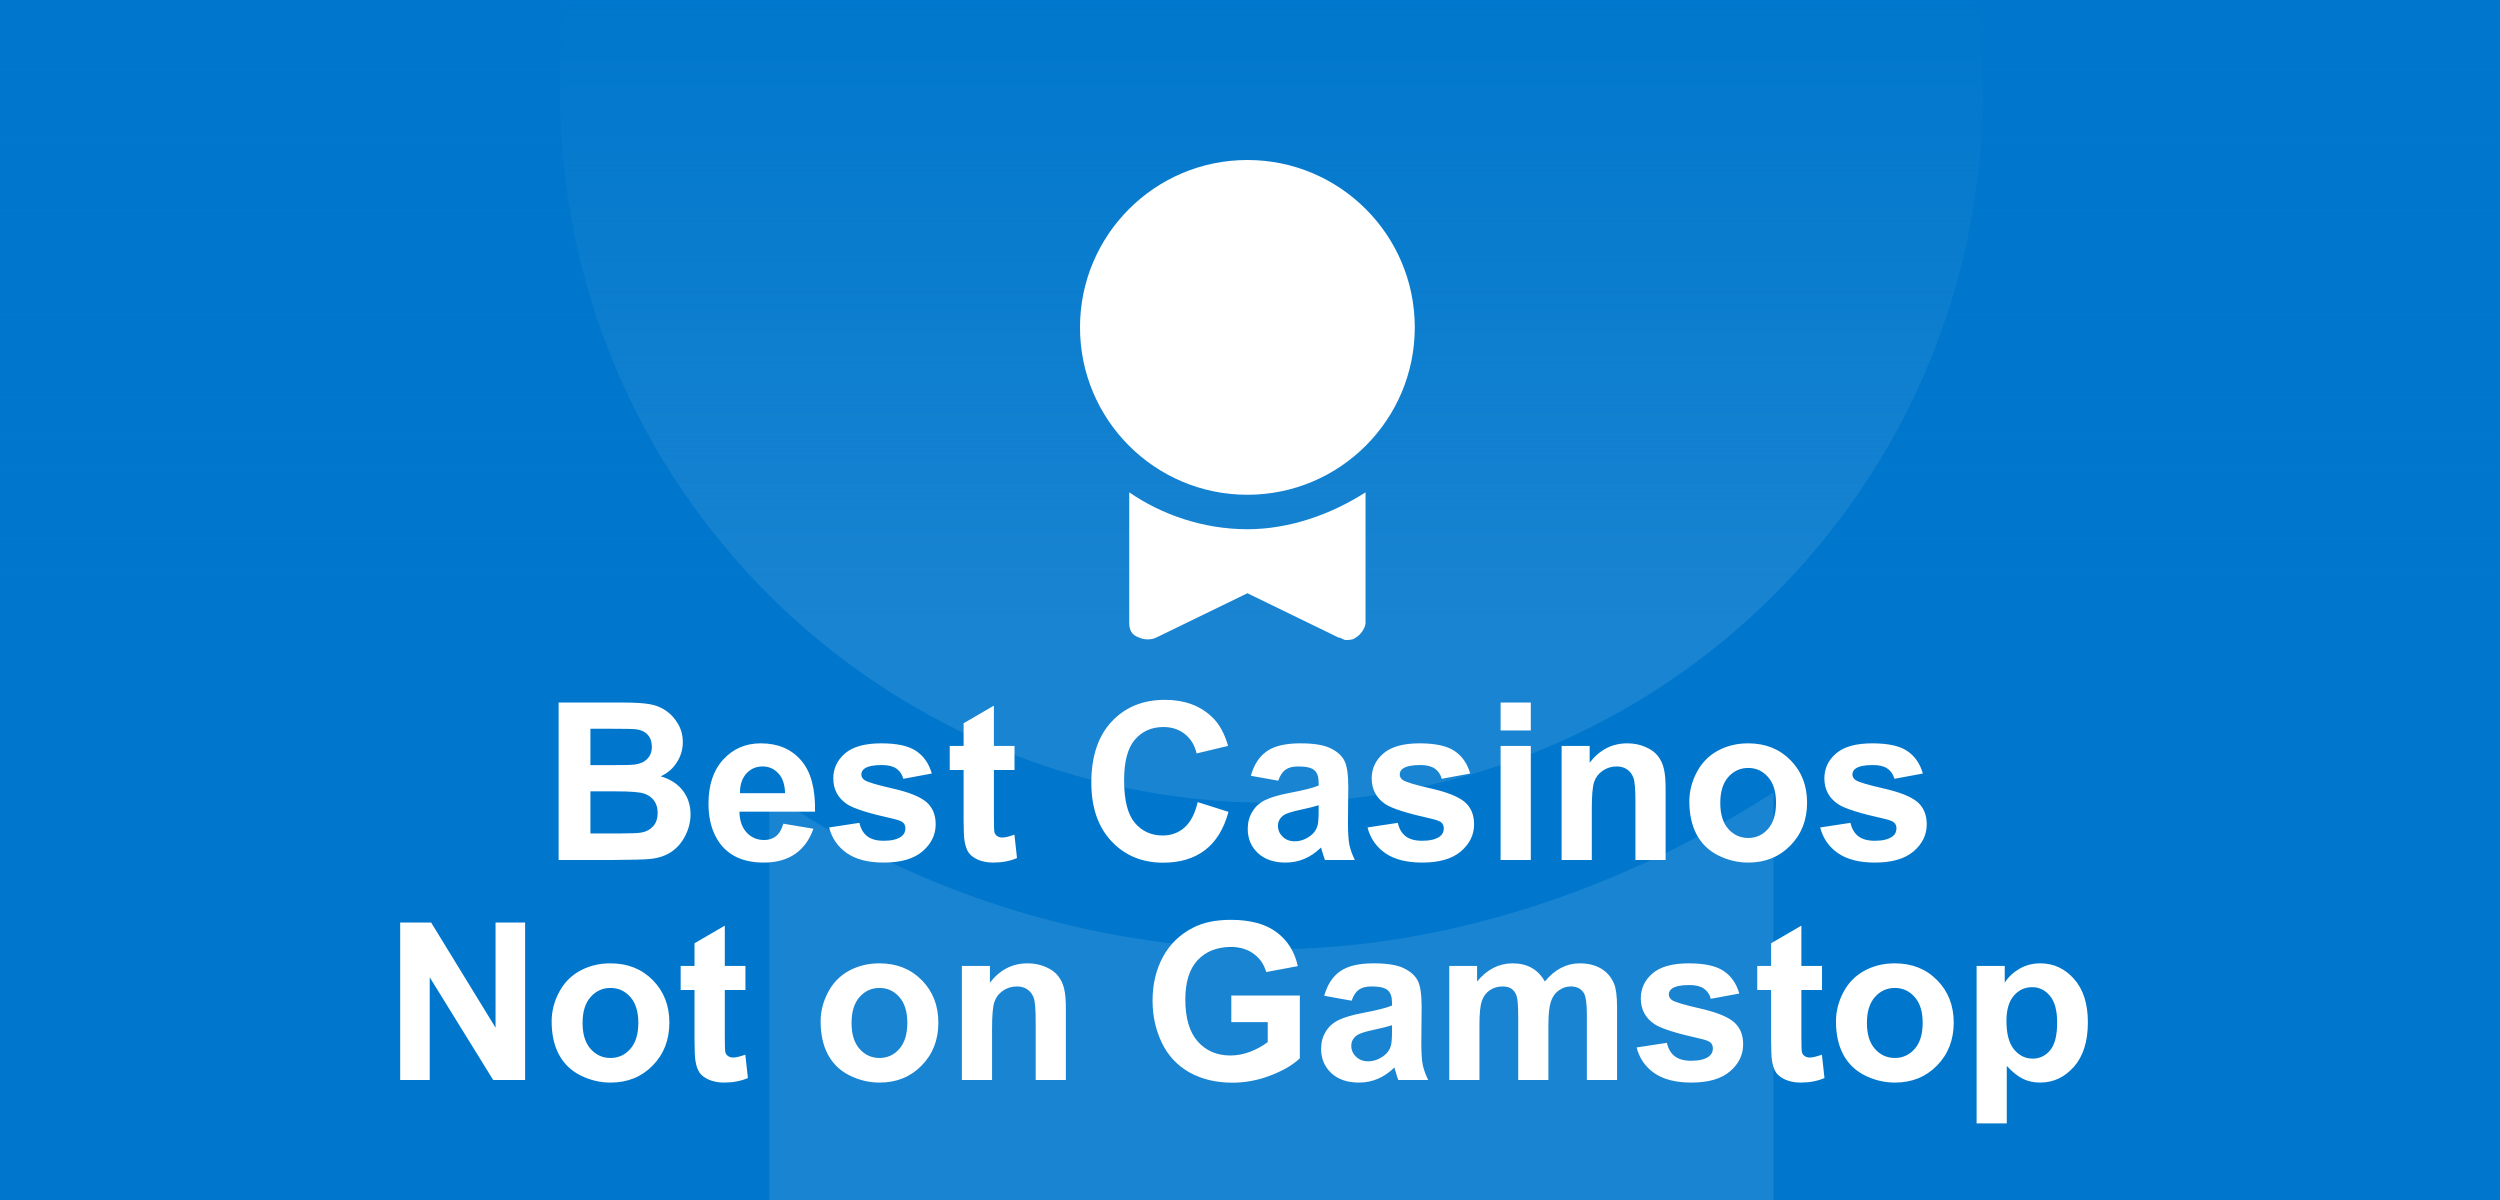
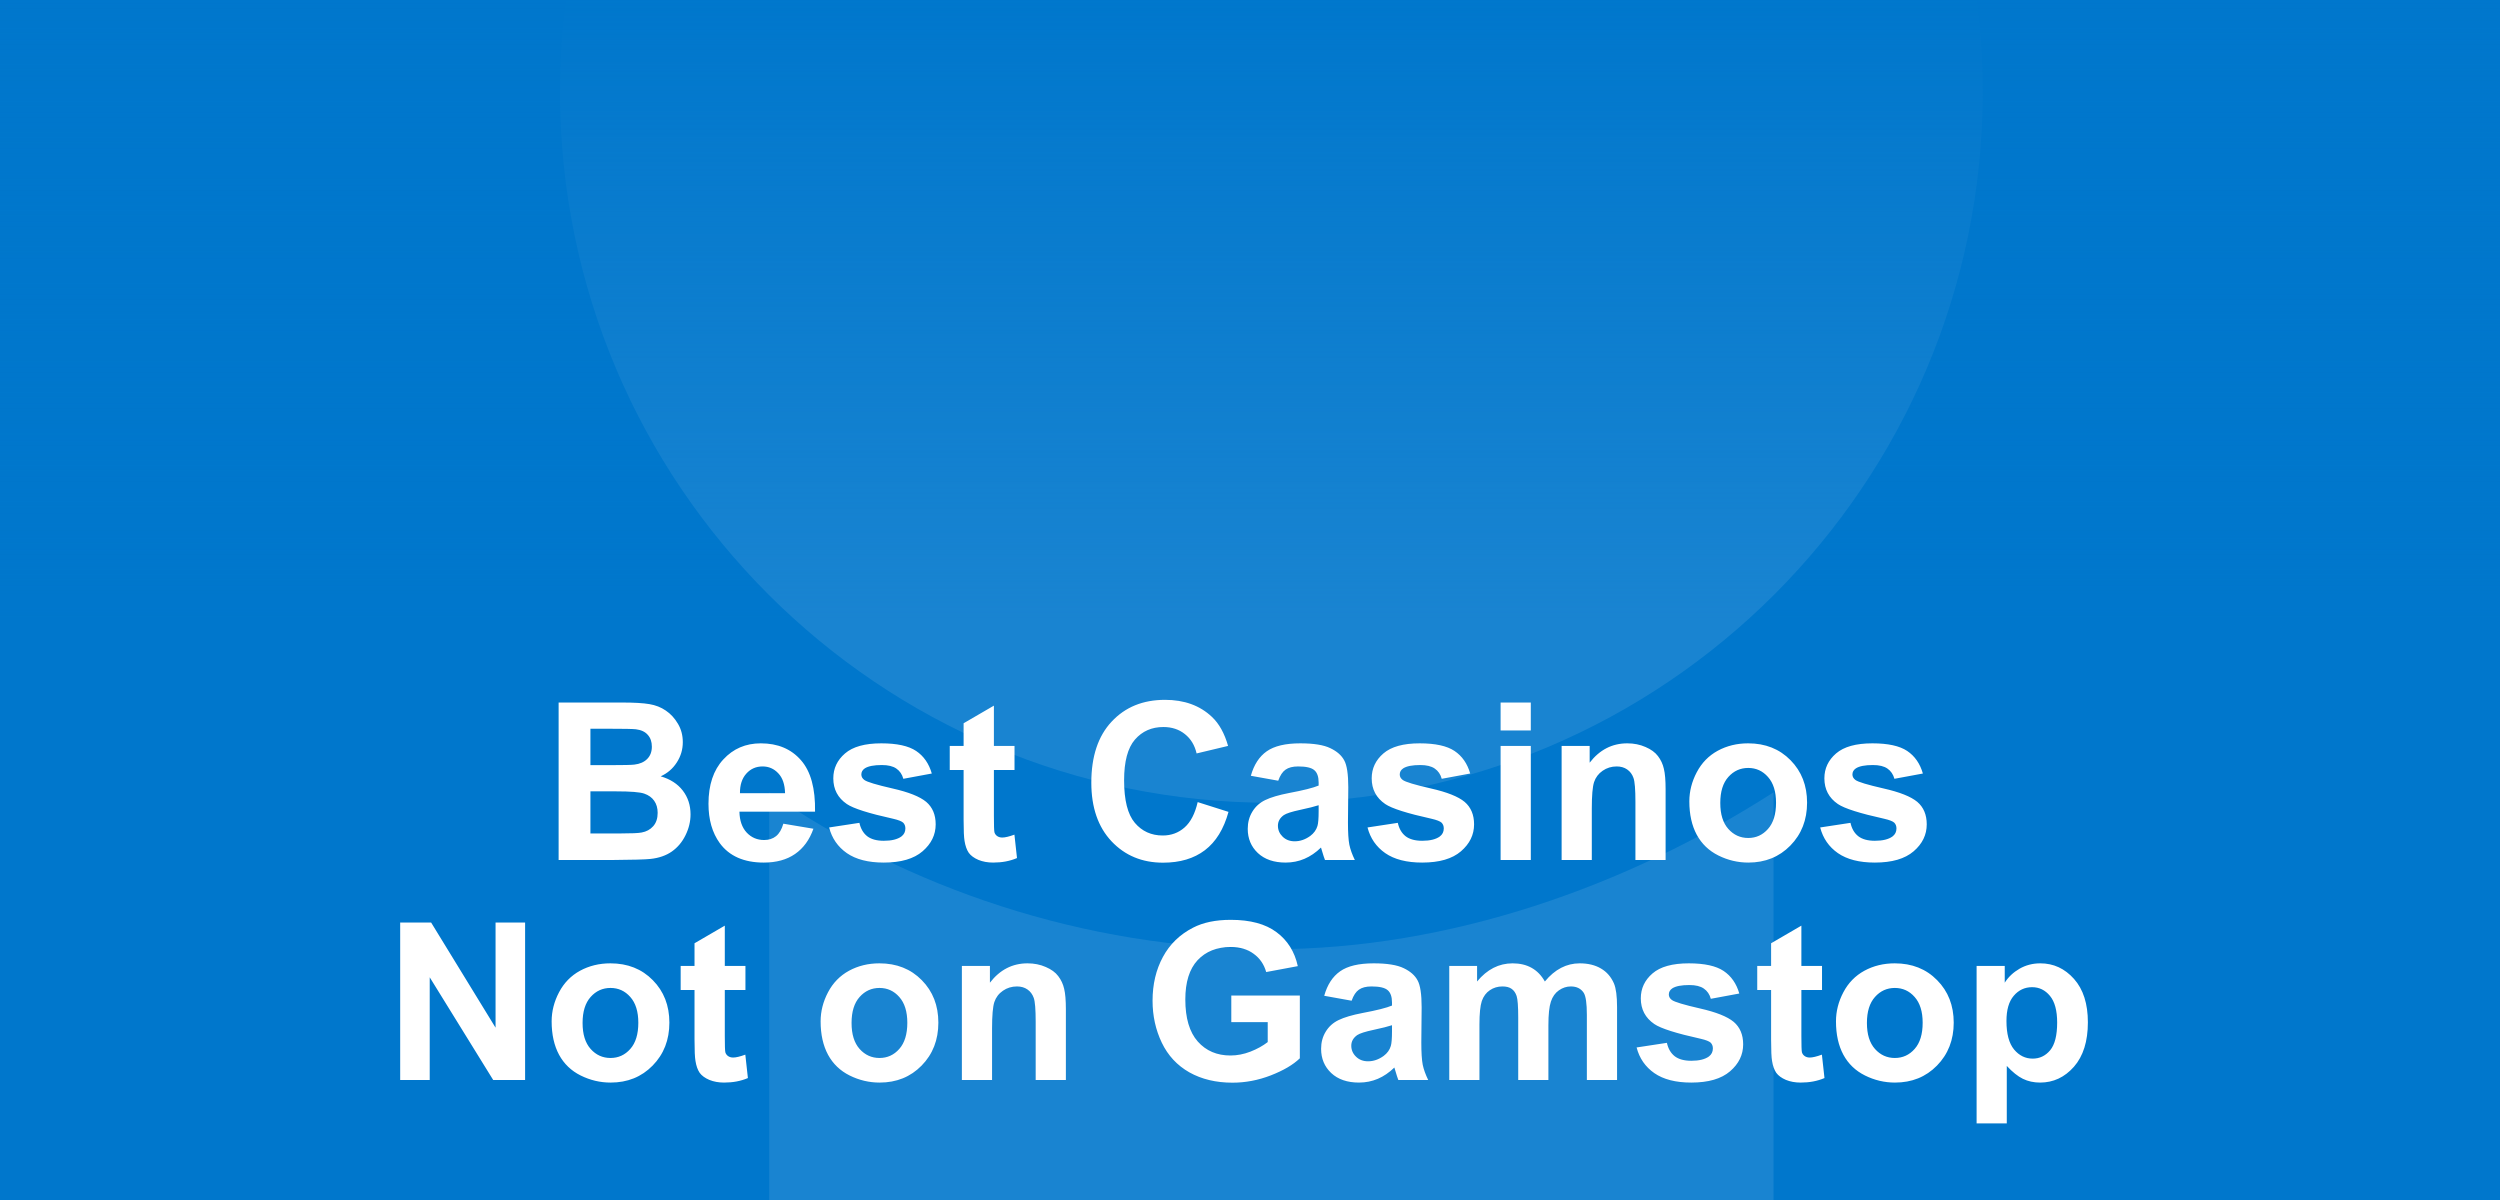
<svg xmlns="http://www.w3.org/2000/svg" width="125" height="60" viewBox="0 0 125 60" fill="none">
  <rect x="0" y="0" width="125" height="60" fill="#333333" stroke="none" />
  <g clip-path="url(#clip0_5470_192)">
    <rect width="125" height="60" fill="#0077CC" />
    <g opacity="0.1" clip-path="url(#clip1_5470_192)">
      <path d="M63.57 47.462C54.154 47.462 45.262 44.323 38.462 39.616V67.339C38.462 68.908 38.985 69.954 40.554 70.477C41.6 71 43.17 71 44.216 70.477L63.57 61.062L82.924 70.477C83.447 70.477 83.97 71 84.493 71C85.016 71 86.062 71 86.585 70.477C87.631 69.954 88.677 68.385 88.677 67.339V39.616C81.354 44.323 72.462 47.462 63.57 47.462Z" fill="white" />
      <path d="M63.569 40.139C83.214 40.139 99.138 24.214 99.138 4.569C99.138 -15.075 83.214 -31 63.569 -31C43.925 -31 28 -15.075 28 4.569C28 24.214 43.925 40.139 63.569 40.139Z" fill="white" />
    </g>
    <rect width="125" height="60" fill="url(#paint0_linear_5470_192)" />
    <g clip-path="url(#clip2_5470_192)">
-       <path d="M62.37 26.462C60.154 26.462 58.062 25.723 56.462 24.616V31.139C56.462 31.508 56.585 31.754 56.954 31.877C57.2 32 57.57 32 57.816 31.877L62.37 29.662L66.924 31.877C67.046 31.877 67.17 32 67.293 32C67.416 32 67.662 32 67.785 31.877C68.031 31.754 68.277 31.385 68.277 31.139V24.616C66.554 25.723 64.462 26.462 62.37 26.462Z" fill="white" />
-       <path d="M62.369 24.738C66.991 24.738 70.739 20.991 70.739 16.369C70.739 11.747 66.991 8 62.369 8C57.747 8 54 11.747 54 16.369C54 20.991 57.747 24.738 62.369 24.738Z" fill="white" />
-     </g>
+       </g>
    <path d="M27.931 35.126H31.079C31.702 35.126 32.165 35.153 32.47 35.206C32.778 35.257 33.052 35.364 33.291 35.529C33.535 35.694 33.737 35.914 33.898 36.19C34.06 36.462 34.14 36.768 34.14 37.108C34.14 37.477 34.04 37.815 33.839 38.123C33.642 38.431 33.374 38.662 33.034 38.816C33.514 38.956 33.882 39.194 34.14 39.53C34.398 39.867 34.527 40.263 34.527 40.717C34.527 41.075 34.443 41.425 34.274 41.765C34.11 42.101 33.882 42.372 33.592 42.576C33.306 42.776 32.951 42.9 32.529 42.946C32.264 42.975 31.625 42.993 30.611 43H27.931V35.126ZM29.521 36.437V38.257H30.563C31.183 38.257 31.567 38.248 31.718 38.23C31.99 38.198 32.203 38.105 32.357 37.951C32.514 37.794 32.593 37.588 32.593 37.334C32.593 37.09 32.525 36.893 32.389 36.743C32.257 36.589 32.058 36.496 31.793 36.463C31.635 36.446 31.183 36.437 30.434 36.437H29.521ZM29.521 39.568V41.673H30.993C31.566 41.673 31.929 41.657 32.083 41.625C32.319 41.582 32.511 41.478 32.658 41.313C32.808 41.145 32.883 40.921 32.883 40.642C32.883 40.406 32.826 40.205 32.711 40.041C32.597 39.876 32.43 39.756 32.212 39.681C31.997 39.605 31.528 39.568 30.805 39.568H29.521ZM39.167 41.185L40.671 41.437C40.478 41.988 40.172 42.409 39.753 42.699C39.338 42.986 38.817 43.129 38.19 43.129C37.198 43.129 36.464 42.805 35.988 42.157C35.612 41.638 35.424 40.982 35.424 40.191C35.424 39.246 35.671 38.506 36.165 37.973C36.659 37.435 37.284 37.167 38.04 37.167C38.888 37.167 39.558 37.448 40.048 38.01C40.539 38.569 40.773 39.426 40.752 40.583H36.971C36.981 41.031 37.103 41.38 37.336 41.63C37.569 41.877 37.859 42.001 38.206 42.001C38.442 42.001 38.641 41.937 38.802 41.808C38.963 41.679 39.085 41.471 39.167 41.185ZM39.253 39.659C39.243 39.222 39.13 38.891 38.915 38.666C38.7 38.436 38.439 38.322 38.131 38.322C37.801 38.322 37.529 38.442 37.315 38.682C37.1 38.922 36.994 39.247 36.998 39.659H39.253ZM41.456 41.373L42.97 41.142C43.035 41.435 43.165 41.659 43.362 41.813C43.559 41.963 43.835 42.039 44.19 42.039C44.58 42.039 44.873 41.967 45.07 41.824C45.203 41.724 45.269 41.589 45.269 41.421C45.269 41.306 45.233 41.211 45.162 41.136C45.086 41.065 44.918 40.998 44.657 40.938C43.439 40.669 42.668 40.424 42.342 40.202C41.891 39.894 41.665 39.466 41.665 38.918C41.665 38.424 41.86 38.008 42.251 37.672C42.641 37.335 43.246 37.167 44.066 37.167C44.846 37.167 45.427 37.294 45.806 37.548C46.186 37.803 46.447 38.178 46.59 38.676L45.167 38.94C45.106 38.717 44.99 38.547 44.818 38.429C44.65 38.311 44.408 38.252 44.093 38.252C43.695 38.252 43.411 38.307 43.239 38.419C43.124 38.497 43.067 38.599 43.067 38.725C43.067 38.832 43.117 38.923 43.217 38.998C43.353 39.099 43.822 39.24 44.624 39.423C45.43 39.605 45.992 39.829 46.311 40.094C46.626 40.363 46.784 40.737 46.784 41.217C46.784 41.74 46.565 42.189 46.128 42.565C45.692 42.941 45.045 43.129 44.19 43.129C43.412 43.129 42.797 42.971 42.342 42.656C41.891 42.341 41.595 41.913 41.456 41.373ZM50.726 37.296V38.499H49.695V40.798C49.695 41.263 49.704 41.535 49.722 41.614C49.743 41.69 49.788 41.752 49.856 41.802C49.928 41.852 50.014 41.877 50.114 41.877C50.253 41.877 50.456 41.829 50.721 41.732L50.85 42.903C50.499 43.054 50.101 43.129 49.657 43.129C49.385 43.129 49.14 43.084 48.921 42.995C48.703 42.901 48.542 42.783 48.438 42.64C48.338 42.493 48.268 42.296 48.228 42.049C48.196 41.874 48.18 41.519 48.18 40.986V38.499H47.487V37.296H48.18V36.163L49.695 35.282V37.296H50.726ZM59.884 40.105L61.425 40.594C61.189 41.453 60.795 42.092 60.244 42.511C59.696 42.927 58.999 43.134 58.154 43.134C57.109 43.134 56.249 42.778 55.576 42.065C54.903 41.349 54.566 40.372 54.566 39.133C54.566 37.822 54.905 36.805 55.581 36.082C56.258 35.355 57.148 34.992 58.251 34.992C59.214 34.992 59.997 35.276 60.598 35.846C60.956 36.182 61.225 36.666 61.404 37.296L59.83 37.672C59.737 37.264 59.542 36.941 59.245 36.705C58.951 36.469 58.593 36.351 58.17 36.351C57.587 36.351 57.112 36.56 56.747 36.979C56.385 37.398 56.205 38.077 56.205 39.015C56.205 40.01 56.384 40.719 56.742 41.142C57.1 41.564 57.565 41.775 58.138 41.775C58.561 41.775 58.924 41.641 59.228 41.373C59.533 41.104 59.751 40.681 59.884 40.105ZM63.912 39.036L62.542 38.789C62.697 38.238 62.961 37.829 63.337 37.565C63.713 37.3 64.272 37.167 65.013 37.167C65.686 37.167 66.188 37.248 66.517 37.409C66.847 37.566 67.078 37.769 67.21 38.016C67.346 38.259 67.414 38.709 67.414 39.364L67.398 41.126C67.398 41.627 67.421 41.997 67.468 42.237C67.518 42.474 67.609 42.728 67.742 43H66.249C66.209 42.9 66.161 42.751 66.103 42.554C66.079 42.465 66.061 42.406 66.05 42.377C65.792 42.628 65.516 42.816 65.223 42.941C64.929 43.066 64.616 43.129 64.283 43.129C63.696 43.129 63.232 42.97 62.892 42.651C62.555 42.332 62.387 41.929 62.387 41.442C62.387 41.12 62.464 40.834 62.618 40.583C62.772 40.329 62.986 40.135 63.262 40.003C63.541 39.867 63.943 39.749 64.465 39.648C65.171 39.516 65.659 39.392 65.932 39.278V39.127C65.932 38.837 65.86 38.632 65.717 38.51C65.574 38.384 65.303 38.322 64.906 38.322C64.637 38.322 64.428 38.376 64.277 38.483C64.127 38.587 64.005 38.771 63.912 39.036ZM65.932 40.261C65.738 40.325 65.432 40.402 65.013 40.492C64.594 40.581 64.32 40.669 64.191 40.755C63.995 40.895 63.896 41.072 63.896 41.287C63.896 41.498 63.975 41.681 64.132 41.834C64.29 41.988 64.49 42.065 64.734 42.065C65.006 42.065 65.266 41.976 65.513 41.797C65.695 41.661 65.815 41.494 65.873 41.297C65.912 41.169 65.932 40.923 65.932 40.562V40.261ZM68.376 41.373L69.89 41.142C69.955 41.435 70.085 41.659 70.282 41.813C70.479 41.963 70.755 42.039 71.109 42.039C71.5 42.039 71.793 41.967 71.99 41.824C72.123 41.724 72.189 41.589 72.189 41.421C72.189 41.306 72.153 41.211 72.082 41.136C72.006 41.065 71.838 40.998 71.577 40.938C70.359 40.669 69.588 40.424 69.262 40.202C68.811 39.894 68.585 39.466 68.585 38.918C68.585 38.424 68.78 38.008 69.17 37.672C69.561 37.335 70.166 37.167 70.986 37.167C71.766 37.167 72.347 37.294 72.726 37.548C73.106 37.803 73.367 38.178 73.51 38.676L72.087 38.94C72.026 38.717 71.91 38.547 71.738 38.429C71.57 38.311 71.328 38.252 71.013 38.252C70.615 38.252 70.331 38.307 70.159 38.419C70.044 38.497 69.987 38.599 69.987 38.725C69.987 38.832 70.037 38.923 70.137 38.998C70.273 39.099 70.742 39.24 71.544 39.423C72.35 39.605 72.912 39.829 73.231 40.094C73.546 40.363 73.704 40.737 73.704 41.217C73.704 41.74 73.485 42.189 73.048 42.565C72.612 42.941 71.965 43.129 71.109 43.129C70.332 43.129 69.716 42.971 69.262 42.656C68.811 42.341 68.515 41.913 68.376 41.373ZM75.03 36.523V35.126H76.54V36.523H75.03ZM75.03 43V37.296H76.54V43H75.03ZM83.28 43H81.771V40.089C81.771 39.473 81.739 39.075 81.674 38.897C81.61 38.714 81.504 38.572 81.357 38.472C81.214 38.372 81.04 38.322 80.836 38.322C80.575 38.322 80.341 38.393 80.133 38.537C79.925 38.68 79.782 38.87 79.703 39.106C79.628 39.342 79.59 39.779 79.59 40.416V43H78.081V37.296H79.483V38.134C79.981 37.489 80.607 37.167 81.363 37.167C81.696 37.167 82 37.228 82.276 37.35C82.552 37.468 82.759 37.62 82.899 37.806C83.042 37.992 83.141 38.204 83.194 38.44C83.252 38.676 83.28 39.015 83.28 39.455V43ZM84.467 40.067C84.467 39.566 84.591 39.081 84.838 38.612C85.085 38.143 85.434 37.785 85.885 37.538C86.34 37.291 86.847 37.167 87.405 37.167C88.268 37.167 88.975 37.448 89.527 38.01C90.078 38.569 90.354 39.276 90.354 40.132C90.354 40.995 90.075 41.711 89.516 42.28C88.961 42.846 88.261 43.129 87.416 43.129C86.893 43.129 86.394 43.011 85.918 42.774C85.445 42.538 85.085 42.193 84.838 41.738C84.591 41.279 84.467 40.723 84.467 40.067ZM86.014 40.148C86.014 40.714 86.148 41.147 86.417 41.448C86.686 41.748 87.017 41.899 87.411 41.899C87.805 41.899 88.134 41.748 88.399 41.448C88.668 41.147 88.802 40.71 88.802 40.137C88.802 39.579 88.668 39.149 88.399 38.848C88.134 38.547 87.805 38.397 87.411 38.397C87.017 38.397 86.686 38.547 86.417 38.848C86.148 39.149 86.014 39.582 86.014 40.148ZM91.009 41.373L92.524 41.142C92.588 41.435 92.719 41.659 92.916 41.813C93.113 41.963 93.389 42.039 93.743 42.039C94.133 42.039 94.427 41.967 94.624 41.824C94.757 41.724 94.823 41.589 94.823 41.421C94.823 41.306 94.787 41.211 94.715 41.136C94.64 41.065 94.472 40.998 94.21 40.938C92.993 40.669 92.221 40.424 91.895 40.202C91.444 39.894 91.219 39.466 91.219 38.918C91.219 38.424 91.414 38.008 91.804 37.672C92.195 37.335 92.8 37.167 93.62 37.167C94.4 37.167 94.98 37.294 95.36 37.548C95.739 37.803 96.001 38.178 96.144 38.676L94.721 38.94C94.66 38.717 94.543 38.547 94.372 38.429C94.203 38.311 93.962 38.252 93.647 38.252C93.249 38.252 92.964 38.307 92.793 38.419C92.678 38.497 92.621 38.599 92.621 38.725C92.621 38.832 92.671 38.923 92.771 38.998C92.907 39.099 93.376 39.24 94.178 39.423C94.984 39.605 95.546 39.829 95.865 40.094C96.18 40.363 96.337 40.737 96.337 41.217C96.337 41.74 96.119 42.189 95.682 42.565C95.245 42.941 94.599 43.129 93.743 43.129C92.966 43.129 92.35 42.971 91.895 42.656C91.444 42.341 91.149 41.913 91.009 41.373ZM20.009 54V46.126H21.556L24.778 51.384V46.126H26.255V54H24.66L21.486 48.865V54H20.009ZM27.582 51.067C27.582 50.566 27.706 50.081 27.953 49.612C28.2 49.143 28.549 48.785 29 48.538C29.455 48.291 29.961 48.167 30.52 48.167C31.383 48.167 32.09 48.448 32.642 49.01C33.193 49.569 33.469 50.276 33.469 51.132C33.469 51.995 33.19 52.711 32.631 53.28C32.076 53.846 31.376 54.129 30.531 54.129C30.008 54.129 29.509 54.011 29.032 53.774C28.56 53.538 28.2 53.193 27.953 52.738C27.706 52.279 27.582 51.723 27.582 51.067ZM29.129 51.148C29.129 51.714 29.263 52.147 29.532 52.448C29.8 52.748 30.131 52.899 30.525 52.899C30.919 52.899 31.249 52.748 31.514 52.448C31.782 52.147 31.916 51.71 31.916 51.137C31.916 50.579 31.782 50.149 31.514 49.848C31.249 49.547 30.919 49.397 30.525 49.397C30.131 49.397 29.8 49.547 29.532 49.848C29.263 50.149 29.129 50.582 29.129 51.148ZM37.272 48.296V49.499H36.24V51.798C36.24 52.263 36.249 52.535 36.267 52.614C36.289 52.69 36.333 52.752 36.401 52.802C36.473 52.852 36.559 52.877 36.659 52.877C36.799 52.877 37.001 52.829 37.266 52.732L37.395 53.903C37.044 54.054 36.647 54.129 36.203 54.129C35.931 54.129 35.685 54.084 35.467 53.995C35.248 53.901 35.087 53.783 34.983 53.64C34.883 53.493 34.813 53.296 34.774 53.049C34.742 52.874 34.726 52.519 34.726 51.986V49.499H34.033V48.296H34.726V47.163L36.24 46.282V48.296H37.272ZM41.031 51.067C41.031 50.566 41.155 50.081 41.402 49.612C41.649 49.143 41.998 48.785 42.449 48.538C42.904 48.291 43.411 48.167 43.969 48.167C44.832 48.167 45.539 48.448 46.091 49.01C46.642 49.569 46.918 50.276 46.918 51.132C46.918 51.995 46.639 52.711 46.08 53.28C45.525 53.846 44.825 54.129 43.98 54.129C43.457 54.129 42.958 54.011 42.481 53.774C42.009 53.538 41.649 53.193 41.402 52.738C41.155 52.279 41.031 51.723 41.031 51.067ZM42.578 51.148C42.578 51.714 42.712 52.147 42.981 52.448C43.249 52.748 43.581 52.899 43.975 52.899C44.368 52.899 44.698 52.748 44.963 52.448C45.231 52.147 45.366 51.71 45.366 51.137C45.366 50.579 45.231 50.149 44.963 49.848C44.698 49.547 44.368 49.397 43.975 49.397C43.581 49.397 43.249 49.547 42.981 49.848C42.712 50.149 42.578 50.582 42.578 51.148ZM53.294 54H51.784V51.089C51.784 50.473 51.752 50.075 51.688 49.897C51.623 49.714 51.517 49.572 51.371 49.472C51.227 49.372 51.054 49.322 50.85 49.322C50.588 49.322 50.354 49.393 50.146 49.537C49.938 49.68 49.795 49.87 49.716 50.106C49.641 50.342 49.603 50.779 49.603 51.416V54H48.094V48.296H49.496V49.134C49.994 48.489 50.62 48.167 51.376 48.167C51.709 48.167 52.013 48.228 52.289 48.35C52.565 48.468 52.773 48.62 52.912 48.806C53.055 48.992 53.154 49.204 53.208 49.44C53.265 49.676 53.294 50.015 53.294 50.455V54ZM61.565 51.105V49.778H64.992V52.915C64.659 53.237 64.175 53.522 63.541 53.769C62.911 54.013 62.272 54.134 61.624 54.134C60.8 54.134 60.083 53.962 59.47 53.619C58.858 53.271 58.398 52.777 58.09 52.136C57.782 51.492 57.628 50.792 57.628 50.036C57.628 49.216 57.8 48.487 58.144 47.85C58.487 47.213 58.99 46.724 59.653 46.384C60.158 46.122 60.786 45.992 61.538 45.992C62.516 45.992 63.278 46.198 63.826 46.609C64.378 47.018 64.732 47.583 64.89 48.307L63.31 48.602C63.2 48.215 62.99 47.911 62.682 47.689C62.378 47.463 61.996 47.351 61.538 47.351C60.843 47.351 60.29 47.571 59.878 48.011C59.47 48.452 59.266 49.105 59.266 49.972C59.266 50.906 59.474 51.608 59.889 52.077C60.304 52.543 60.849 52.775 61.522 52.775C61.855 52.775 62.188 52.711 62.521 52.582C62.858 52.45 63.146 52.29 63.386 52.104V51.105H61.565ZM67.581 50.036L66.211 49.789C66.365 49.238 66.63 48.829 67.006 48.565C67.382 48.3 67.94 48.167 68.682 48.167C69.355 48.167 69.856 48.248 70.186 48.409C70.515 48.566 70.746 48.769 70.878 49.016C71.014 49.259 71.082 49.709 71.082 50.364L71.066 52.126C71.066 52.627 71.09 52.997 71.136 53.237C71.186 53.474 71.278 53.728 71.41 54H69.917C69.878 53.9 69.829 53.751 69.772 53.554C69.747 53.465 69.729 53.406 69.718 53.377C69.46 53.628 69.185 53.816 68.891 53.941C68.597 54.066 68.284 54.129 67.951 54.129C67.364 54.129 66.9 53.97 66.56 53.651C66.224 53.332 66.055 52.929 66.055 52.442C66.055 52.12 66.132 51.834 66.286 51.583C66.44 51.329 66.655 51.135 66.931 51.003C67.21 50.867 67.611 50.749 68.134 50.648C68.839 50.516 69.328 50.392 69.6 50.278V50.127C69.6 49.837 69.528 49.632 69.385 49.51C69.242 49.384 68.972 49.322 68.574 49.322C68.306 49.322 68.096 49.376 67.946 49.483C67.795 49.587 67.674 49.771 67.581 50.036ZM69.6 51.261C69.407 51.325 69.101 51.402 68.682 51.492C68.263 51.581 67.989 51.669 67.86 51.755C67.663 51.895 67.564 52.072 67.564 52.287C67.564 52.498 67.643 52.681 67.801 52.834C67.958 52.988 68.159 53.065 68.402 53.065C68.674 53.065 68.934 52.976 69.181 52.797C69.364 52.661 69.484 52.494 69.541 52.297C69.58 52.169 69.6 51.923 69.6 51.562V51.261ZM72.463 48.296H73.854V49.075C74.352 48.47 74.944 48.167 75.632 48.167C75.997 48.167 76.314 48.242 76.582 48.393C76.851 48.543 77.071 48.77 77.243 49.075C77.494 48.77 77.764 48.543 78.054 48.393C78.344 48.242 78.654 48.167 78.983 48.167C79.402 48.167 79.757 48.253 80.047 48.425C80.337 48.593 80.553 48.842 80.697 49.171C80.801 49.415 80.853 49.809 80.853 50.353V54H79.343V50.74C79.343 50.174 79.291 49.809 79.188 49.644C79.048 49.429 78.833 49.322 78.543 49.322C78.332 49.322 78.133 49.386 77.947 49.515C77.761 49.644 77.626 49.834 77.544 50.084C77.462 50.331 77.42 50.724 77.42 51.261V54H75.911V50.874C75.911 50.319 75.884 49.961 75.831 49.8C75.777 49.639 75.693 49.519 75.578 49.44C75.467 49.361 75.315 49.322 75.122 49.322C74.889 49.322 74.679 49.384 74.493 49.51C74.307 49.635 74.173 49.816 74.09 50.052C74.012 50.289 73.972 50.681 73.972 51.228V54H72.463V48.296ZM81.83 52.373L83.345 52.142C83.409 52.435 83.54 52.659 83.737 52.813C83.934 52.963 84.21 53.039 84.564 53.039C84.954 53.039 85.248 52.967 85.445 52.824C85.577 52.724 85.644 52.589 85.644 52.421C85.644 52.306 85.608 52.211 85.536 52.136C85.461 52.065 85.293 51.998 85.031 51.938C83.814 51.669 83.042 51.424 82.716 51.202C82.265 50.894 82.04 50.466 82.04 49.918C82.04 49.424 82.235 49.008 82.625 48.672C83.015 48.335 83.62 48.167 84.44 48.167C85.221 48.167 85.801 48.294 86.181 48.548C86.56 48.803 86.822 49.178 86.965 49.676L85.541 49.94C85.481 49.717 85.364 49.547 85.192 49.429C85.024 49.311 84.782 49.252 84.467 49.252C84.07 49.252 83.785 49.307 83.613 49.419C83.499 49.497 83.441 49.599 83.441 49.725C83.441 49.832 83.492 49.923 83.592 49.998C83.728 50.099 84.197 50.24 84.999 50.423C85.805 50.605 86.367 50.829 86.686 51.094C87.001 51.363 87.158 51.737 87.158 52.217C87.158 52.74 86.94 53.189 86.503 53.565C86.066 53.941 85.42 54.129 84.564 54.129C83.787 54.129 83.171 53.971 82.716 53.656C82.265 53.341 81.97 52.913 81.83 52.373ZM91.101 48.296V49.499H90.069V51.798C90.069 52.263 90.078 52.535 90.096 52.614C90.118 52.69 90.162 52.752 90.231 52.802C90.302 52.852 90.388 52.877 90.488 52.877C90.628 52.877 90.83 52.829 91.095 52.732L91.224 53.903C90.873 54.054 90.476 54.129 90.032 54.129C89.76 54.129 89.514 54.084 89.296 53.995C89.078 53.901 88.916 53.783 88.812 53.64C88.712 53.493 88.642 53.296 88.603 53.049C88.571 52.874 88.555 52.519 88.555 51.986V49.499H87.862V48.296H88.555V47.163L90.069 46.282V48.296H91.101ZM91.799 51.067C91.799 50.566 91.922 50.081 92.169 49.612C92.416 49.143 92.766 48.785 93.217 48.538C93.671 48.291 94.178 48.167 94.737 48.167C95.6 48.167 96.307 48.448 96.858 49.01C97.41 49.569 97.686 50.276 97.686 51.132C97.686 51.995 97.406 52.711 96.848 53.28C96.293 53.846 95.593 54.129 94.748 54.129C94.225 54.129 93.725 54.011 93.249 53.774C92.776 53.538 92.416 53.193 92.169 52.738C91.922 52.279 91.799 51.723 91.799 51.067ZM93.346 51.148C93.346 51.714 93.48 52.147 93.749 52.448C94.017 52.748 94.348 52.899 94.742 52.899C95.136 52.899 95.466 52.748 95.731 52.448C95.999 52.147 96.133 51.71 96.133 51.137C96.133 50.579 95.999 50.149 95.731 49.848C95.466 49.547 95.136 49.397 94.742 49.397C94.348 49.397 94.017 49.547 93.749 49.848C93.48 50.149 93.346 50.582 93.346 51.148ZM98.83 48.296H100.237V49.134C100.419 48.847 100.667 48.615 100.978 48.435C101.29 48.257 101.635 48.167 102.015 48.167C102.677 48.167 103.239 48.427 103.701 48.946C104.163 49.465 104.394 50.188 104.394 51.116C104.394 52.068 104.161 52.809 103.696 53.339C103.23 53.866 102.666 54.129 102.004 54.129C101.689 54.129 101.402 54.066 101.145 53.941C100.89 53.816 100.622 53.601 100.339 53.296V56.17H98.83V48.296ZM100.323 51.051C100.323 51.692 100.45 52.167 100.704 52.475C100.958 52.779 101.268 52.931 101.633 52.931C101.984 52.931 102.276 52.791 102.509 52.512C102.742 52.229 102.858 51.767 102.858 51.127C102.858 50.529 102.738 50.084 102.498 49.794C102.258 49.504 101.961 49.359 101.606 49.359C101.238 49.359 100.931 49.503 100.688 49.789C100.444 50.072 100.323 50.493 100.323 51.051Z" fill="white" />
  </g>
  <defs>
    <linearGradient id="paint0_linear_5470_192" x1="62.5" y1="0" x2="62.5" y2="60" gradientUnits="userSpaceOnUse">
      <stop stop-color="#0077CC" />
      <stop offset="0.516" stop-color="#0077CC" stop-opacity="0" />
    </linearGradient>
    <clipPath id="clip0_5470_192">
      <rect width="125" height="60" fill="white" />
    </clipPath>
    <clipPath id="clip1_5470_192">
      <rect width="102" height="102" fill="white" transform="translate(11 -31)" />
    </clipPath>
    <clipPath id="clip2_5470_192">
      <rect width="24" height="24" fill="white" transform="translate(50 8)" />
    </clipPath>
  </defs>
</svg>